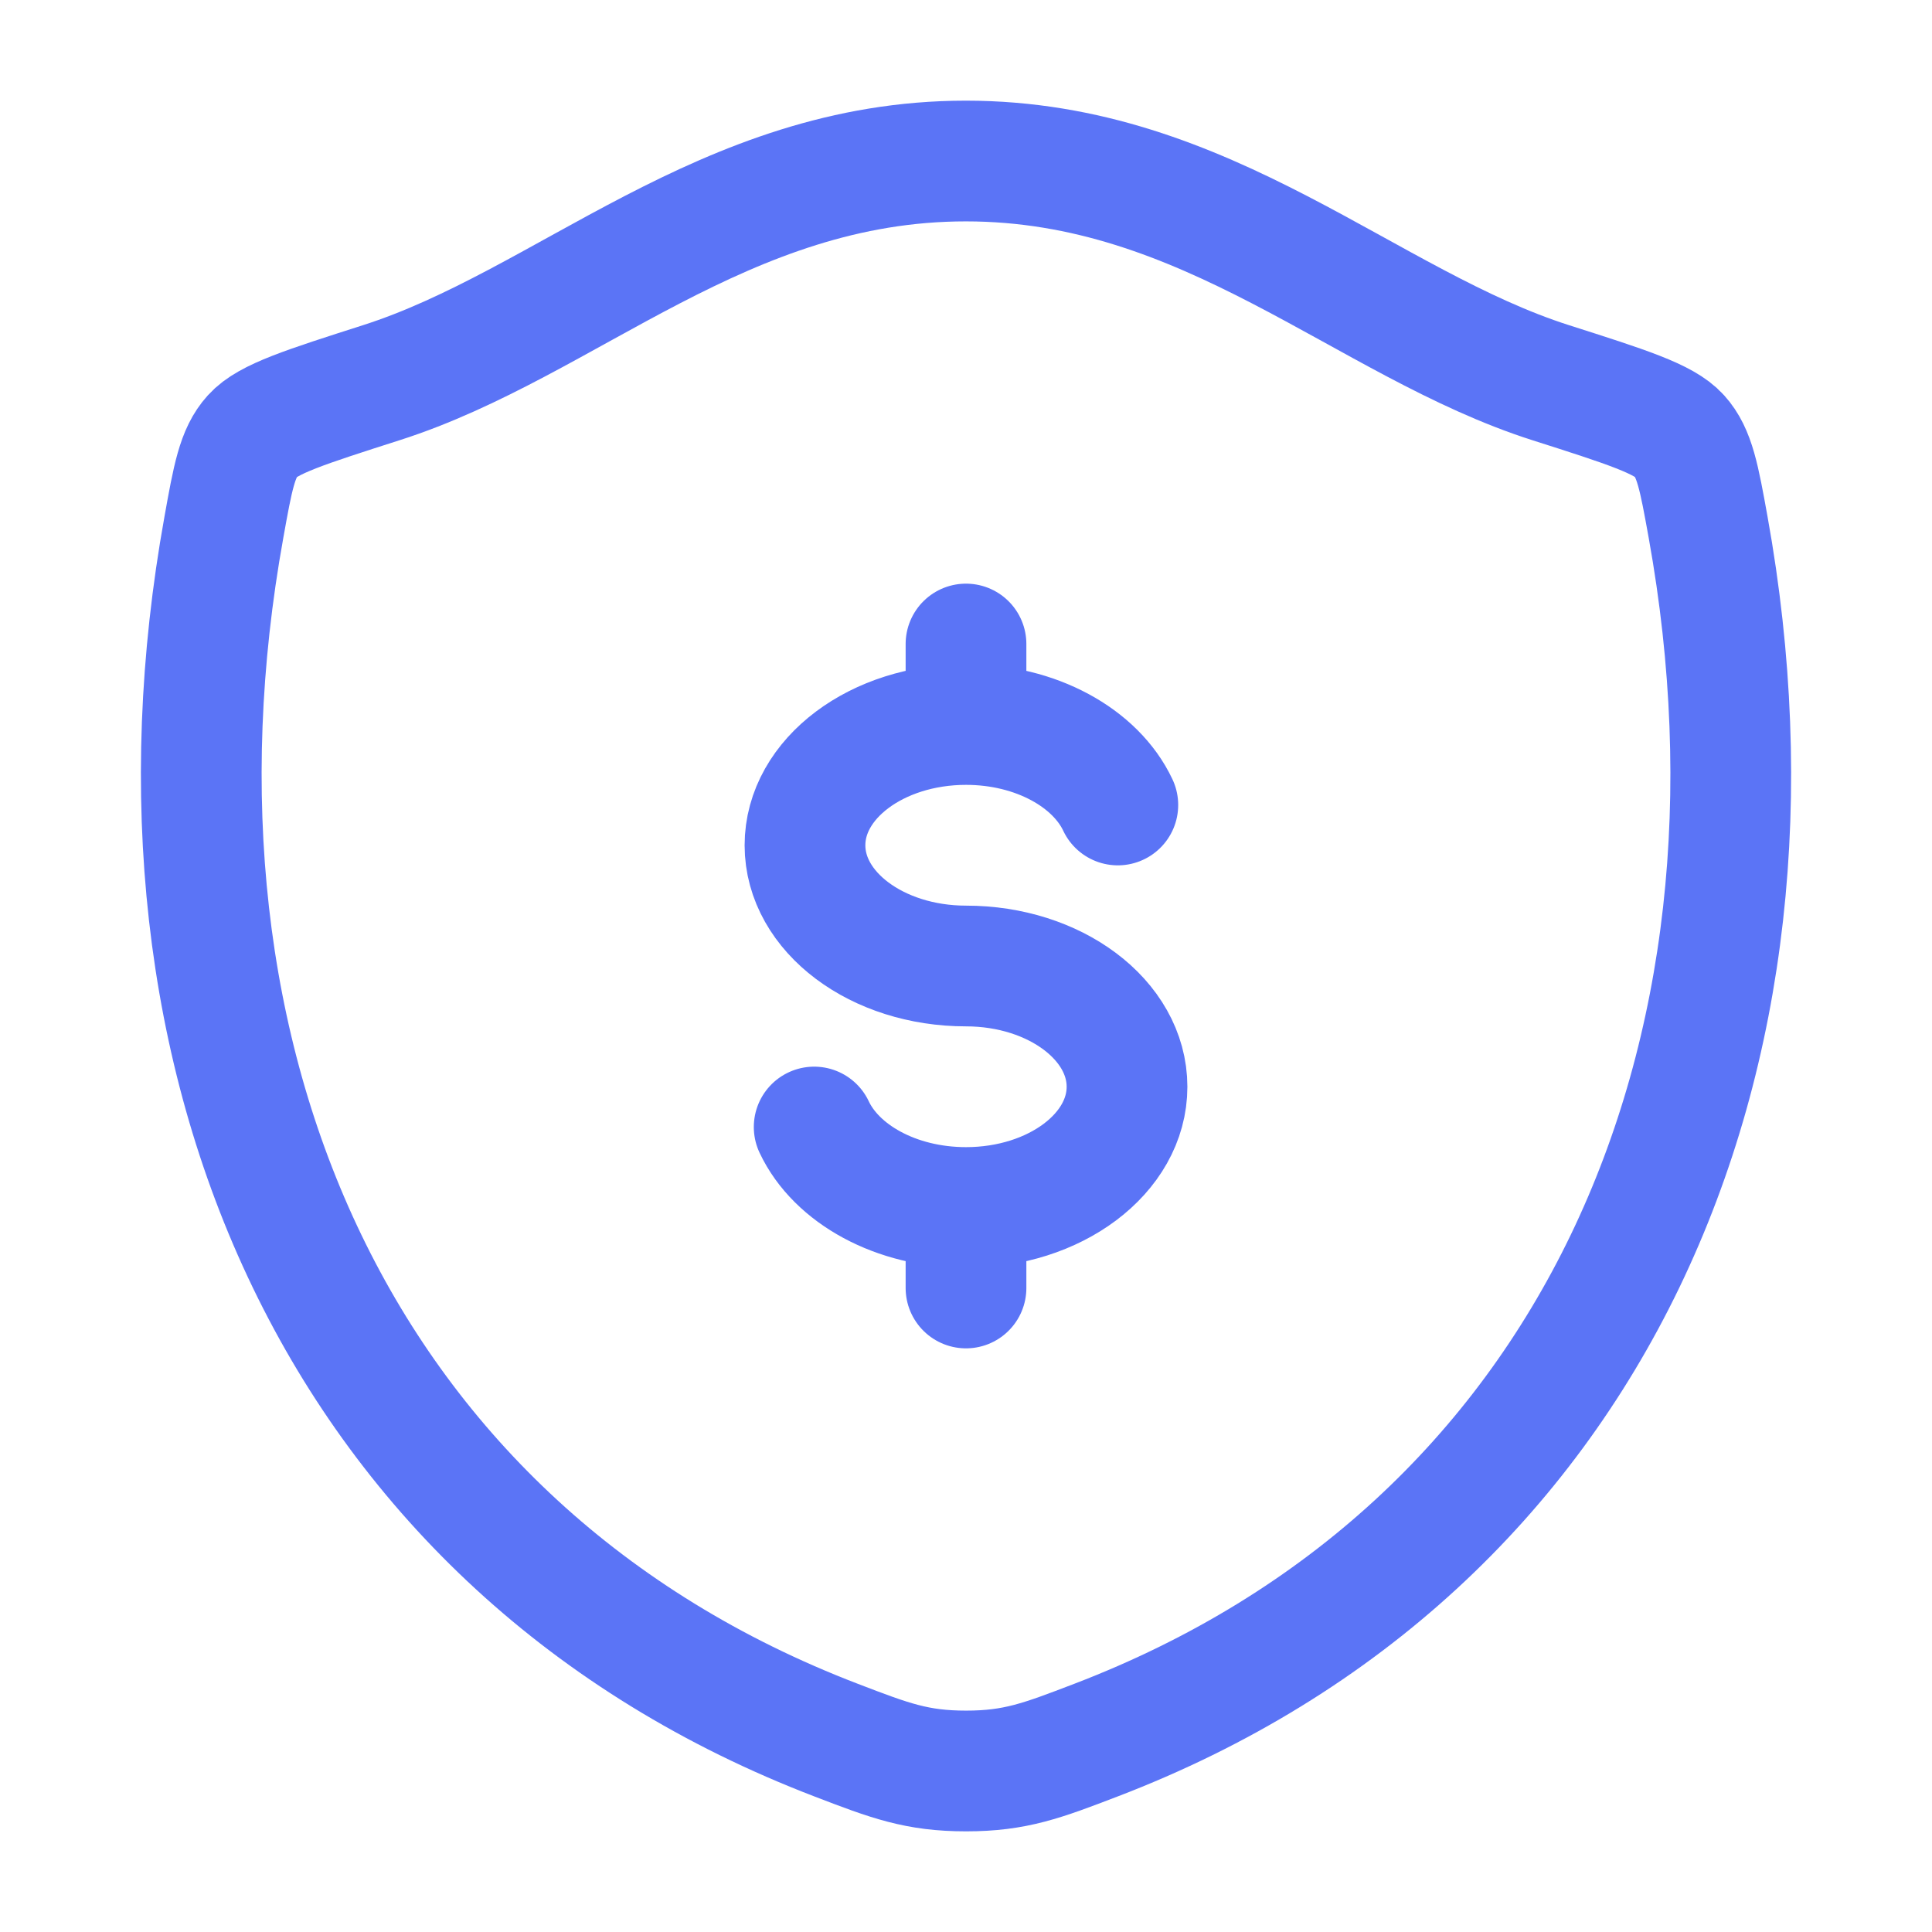
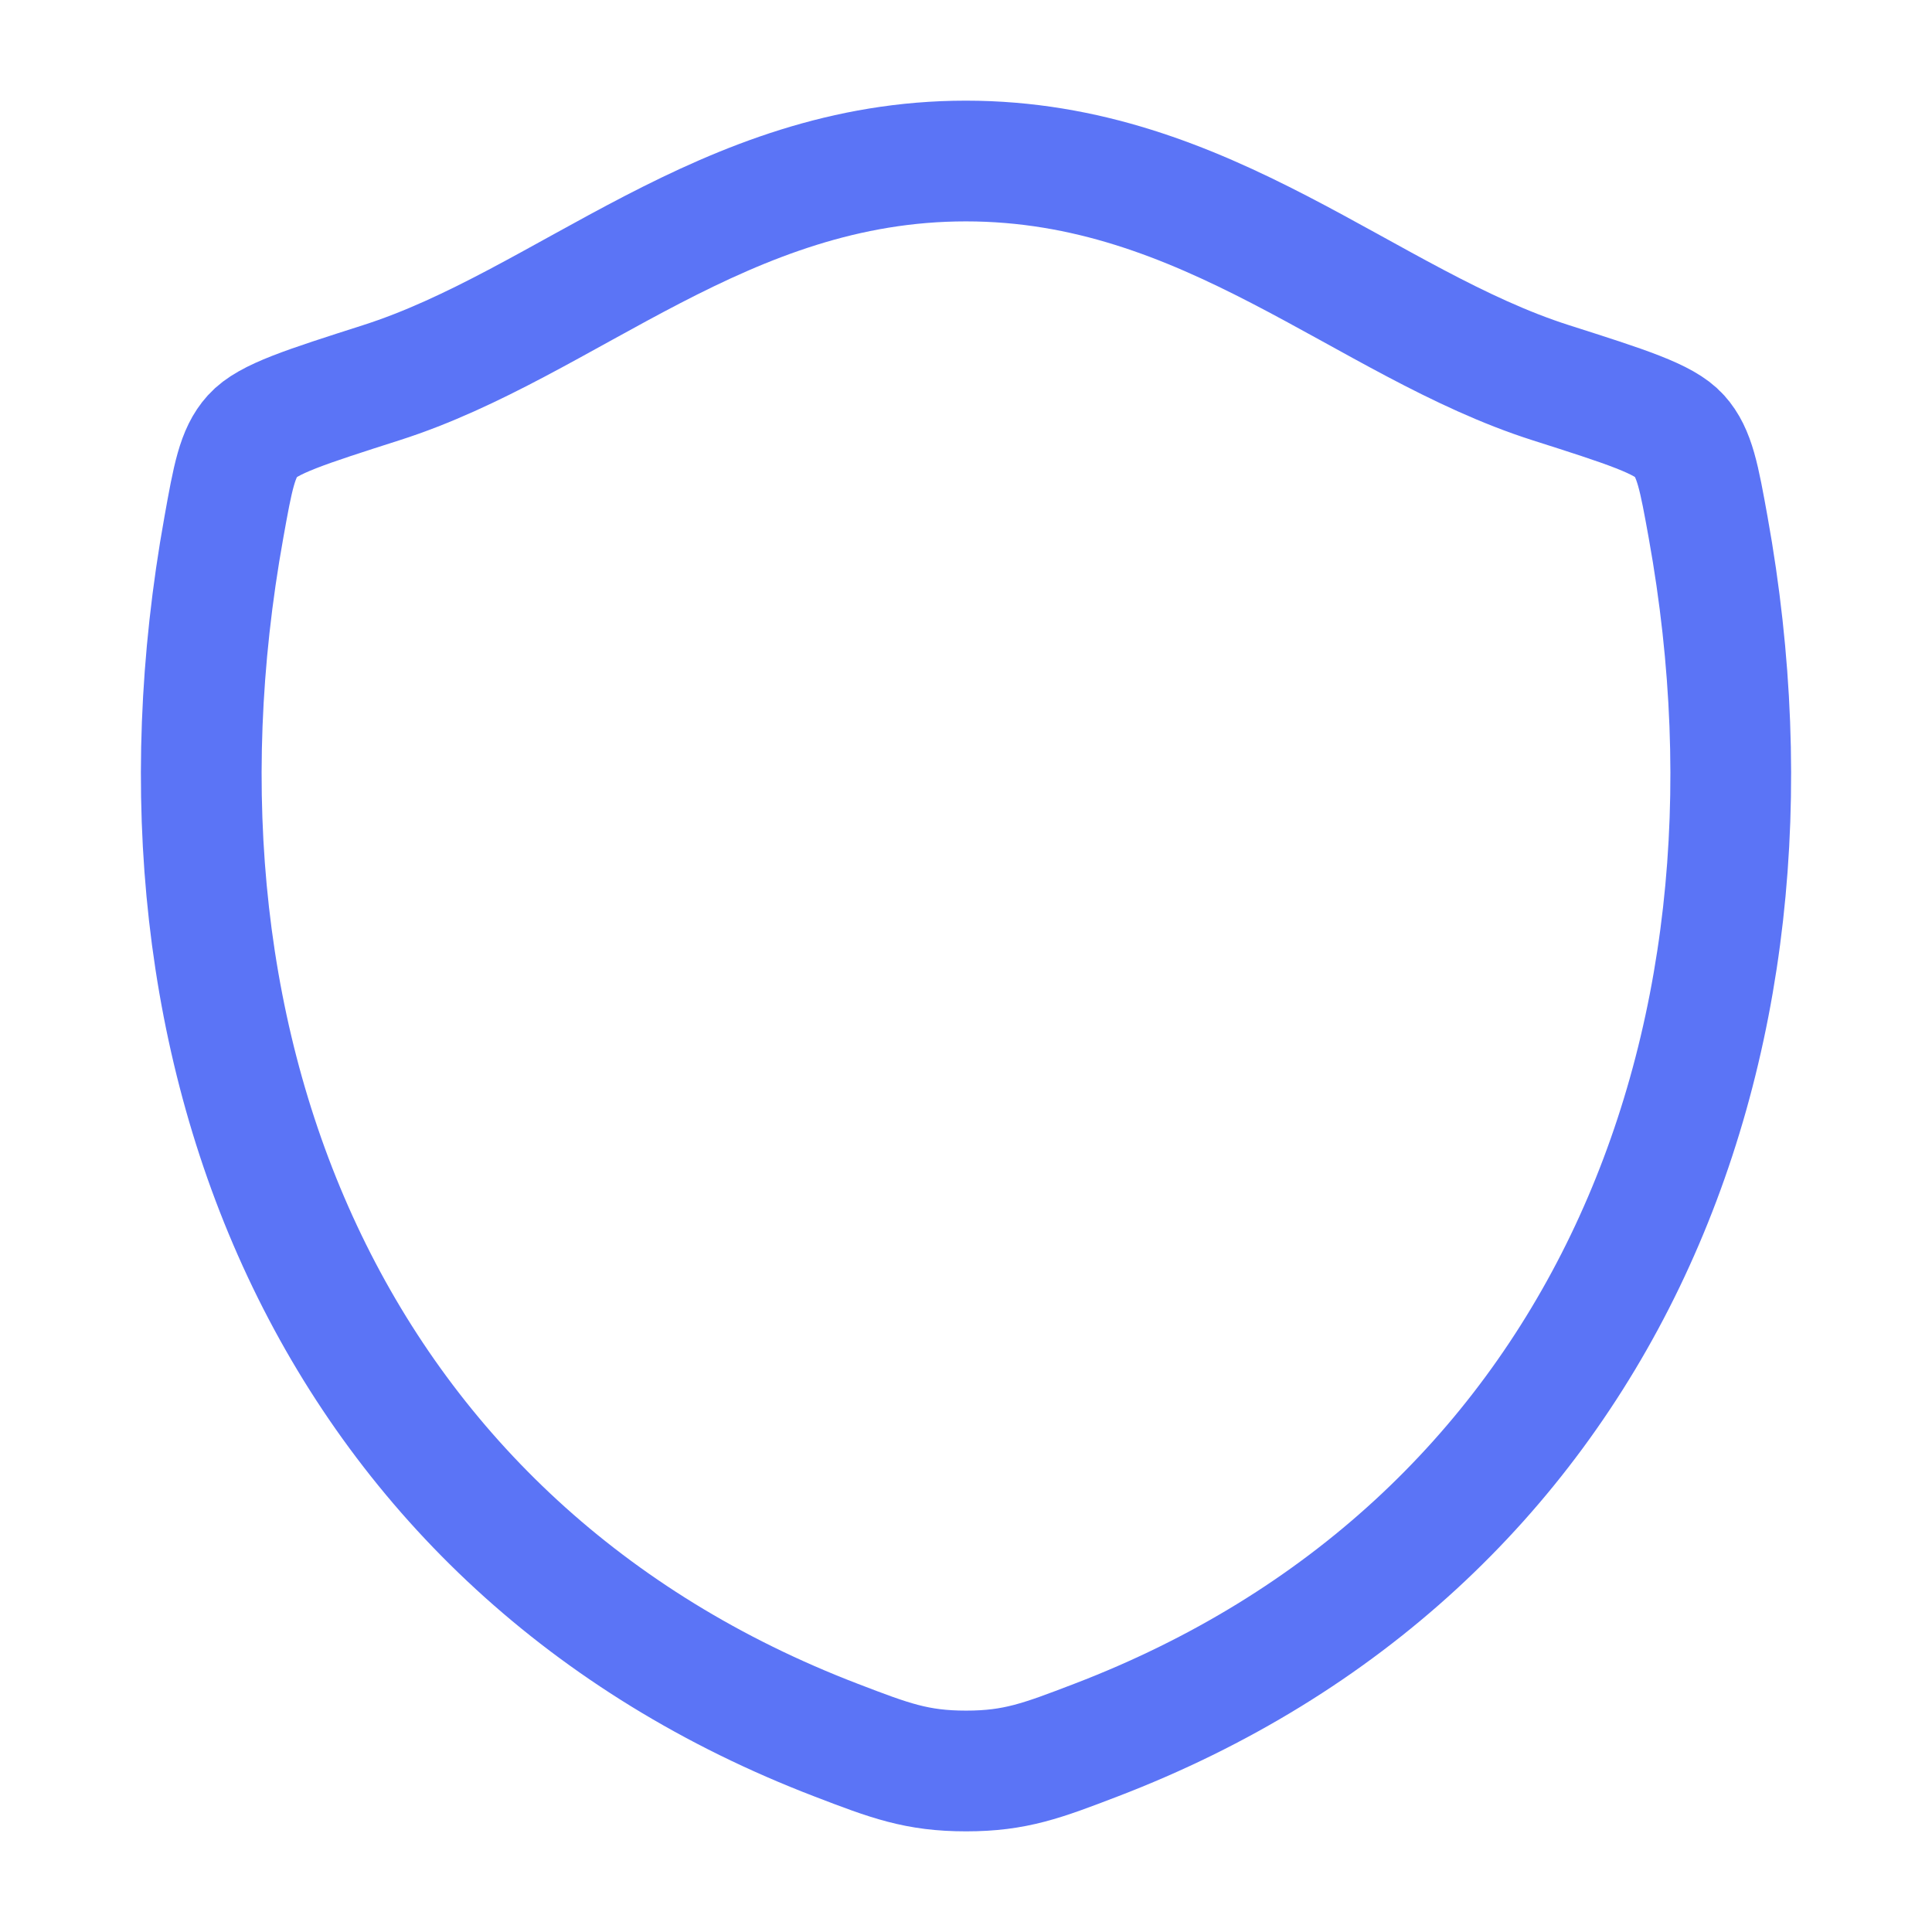
<svg xmlns="http://www.w3.org/2000/svg" width="41" height="41" viewBox="0 0 41 41" fill="none">
-   <path d="M20.5 15.375C18.612 15.375 17.083 16.523 17.083 17.938C17.083 19.352 18.612 20.5 20.5 20.5C22.388 20.5 23.917 21.648 23.917 23.063C23.917 24.477 22.388 25.625 20.5 25.625M20.5 15.375C21.986 15.375 23.254 16.087 23.722 17.083M20.5 15.375V13.667M20.5 25.625C19.014 25.625 17.746 24.913 17.278 23.917M20.5 25.625V27.333" stroke="#5B74F6" stroke-width="2.562" stroke-linecap="round" stroke-linejoin="round" />
  <path d="M20.497 3.417C15.358 3.417 12.027 6.866 8.087 8.123C6.485 8.636 5.684 8.89 5.359 9.251C5.034 9.609 4.94 10.137 4.751 11.19C2.718 22.458 7.16 32.875 17.751 36.931C18.887 37.367 19.456 37.583 20.502 37.583C21.547 37.583 22.118 37.365 23.256 36.929C33.846 32.875 38.282 22.458 36.249 11.19C36.059 10.137 35.964 9.609 35.639 9.249C35.315 8.889 34.515 8.634 32.913 8.123C28.972 6.866 25.635 3.417 20.497 3.417Z" stroke="#5B74F6" stroke-width="2.562" stroke-linecap="round" stroke-linejoin="round" />
</svg>